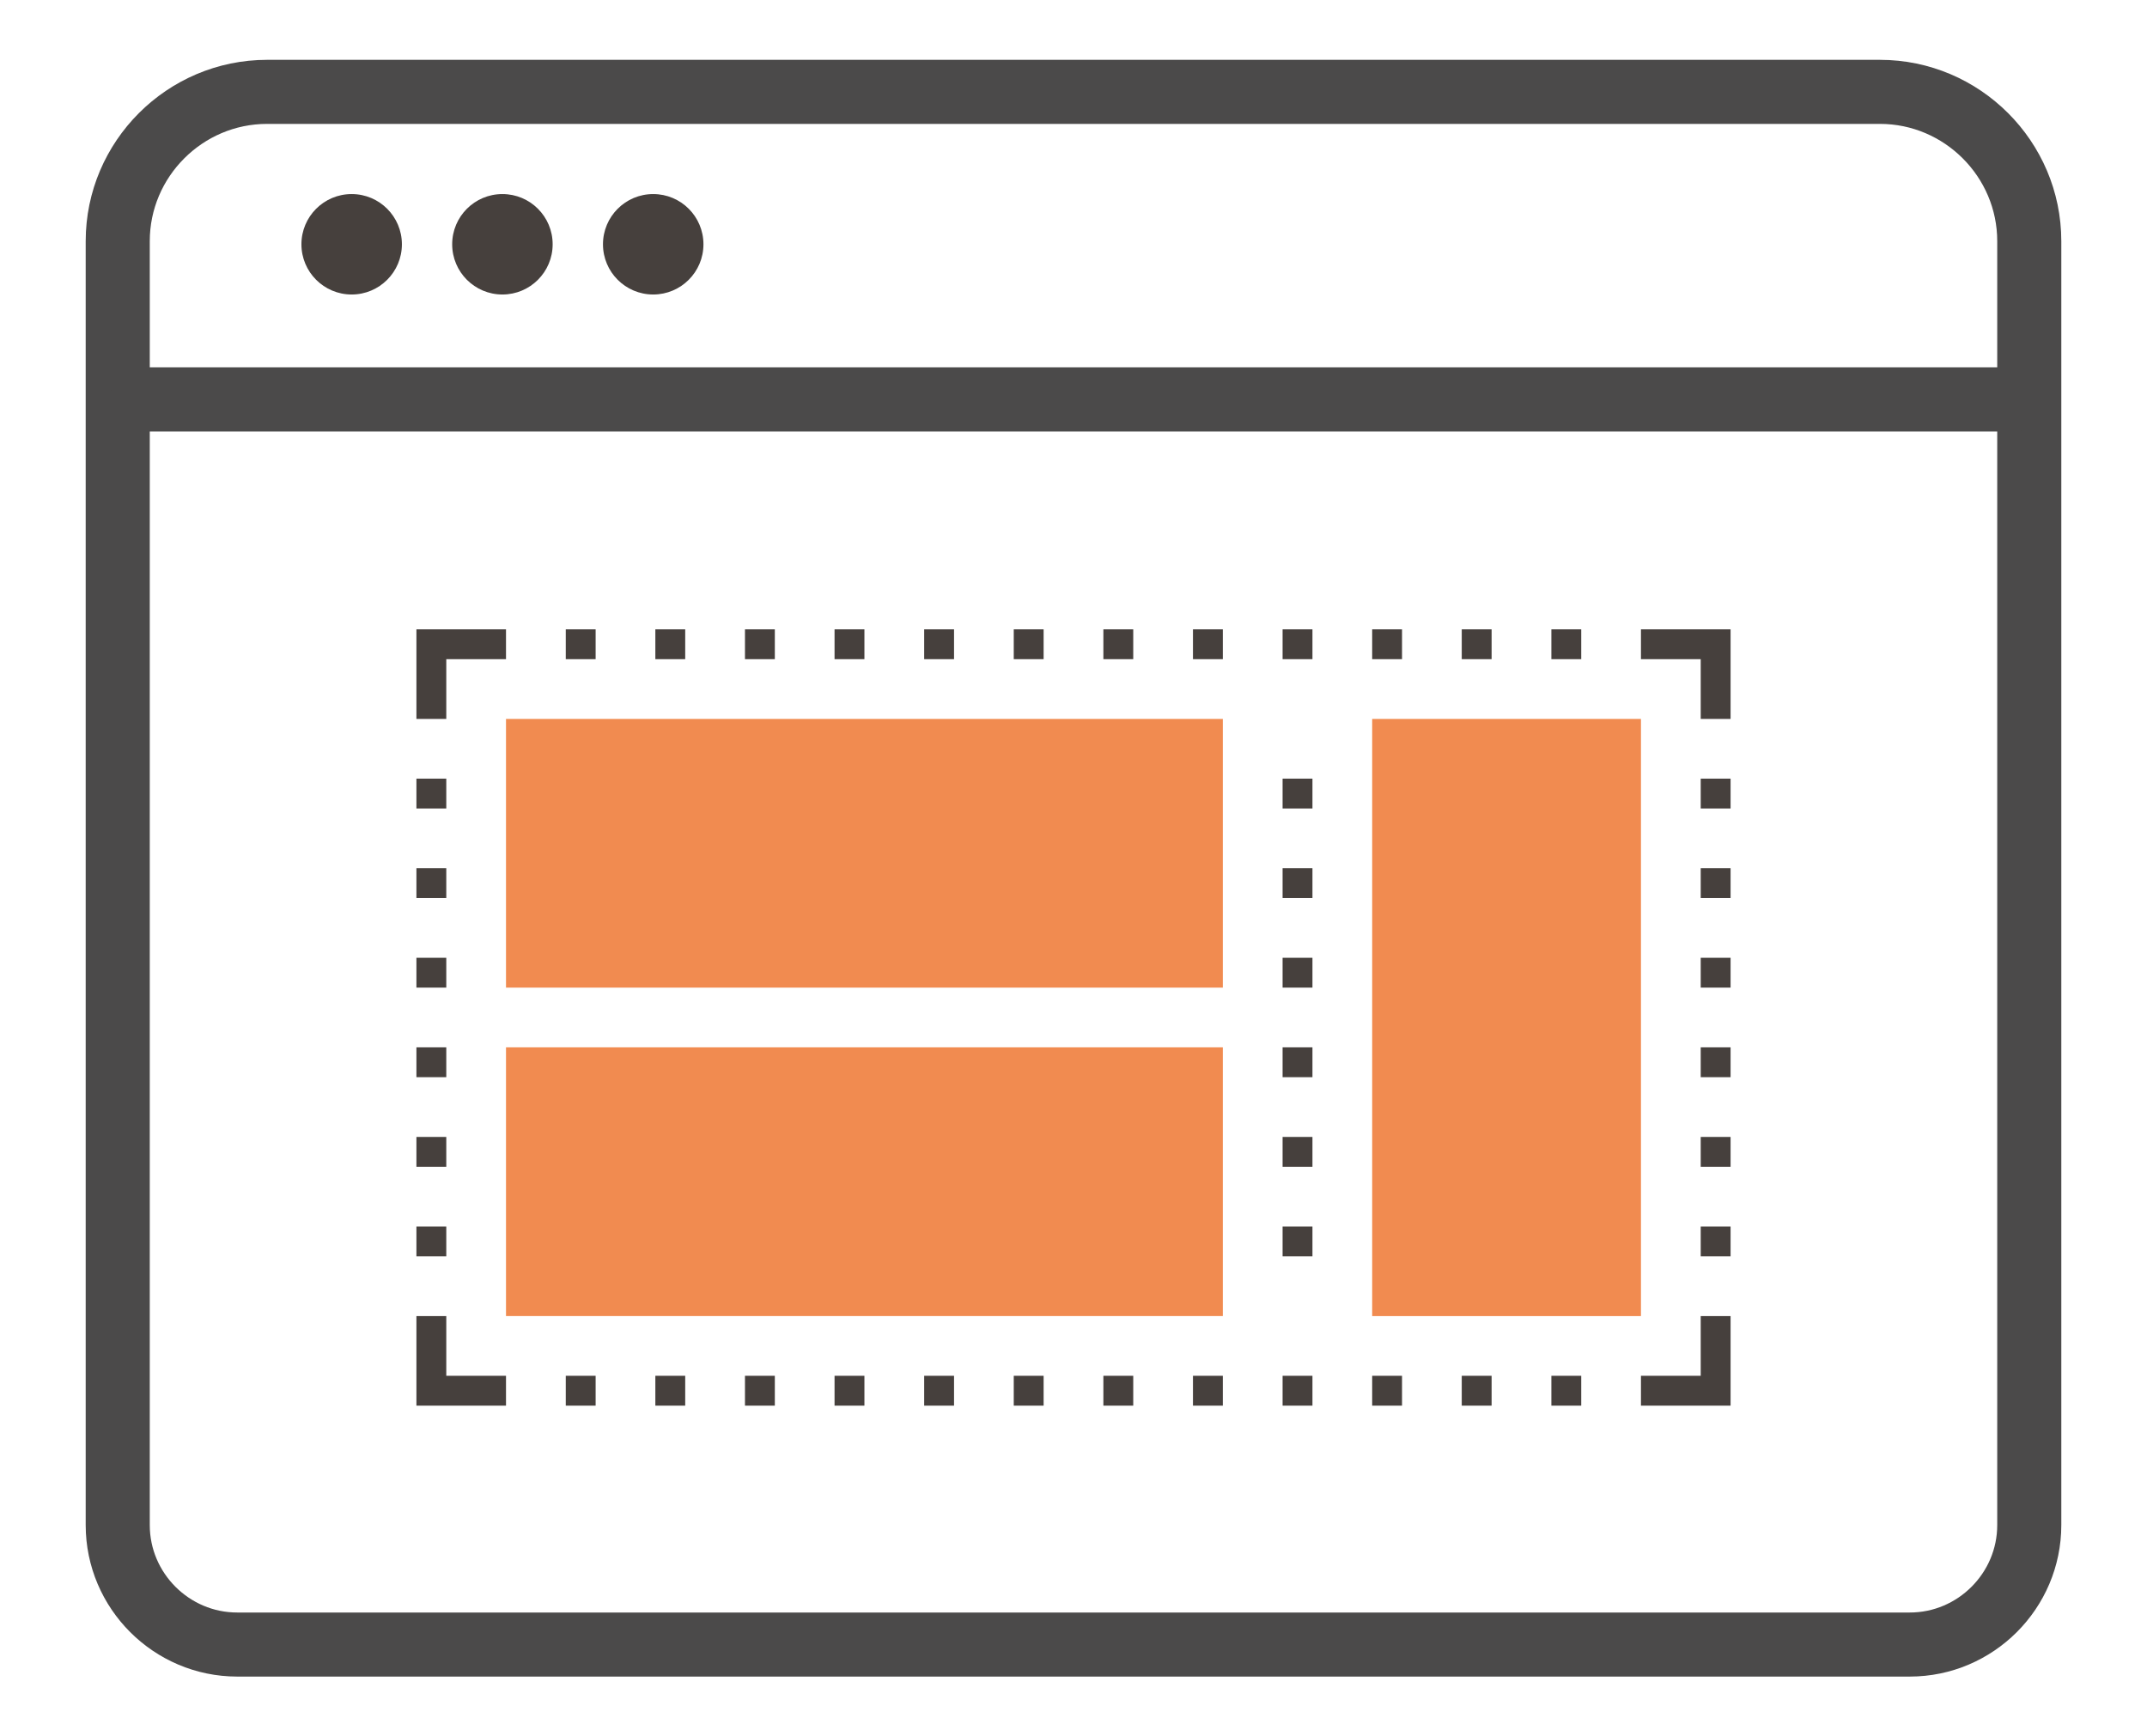
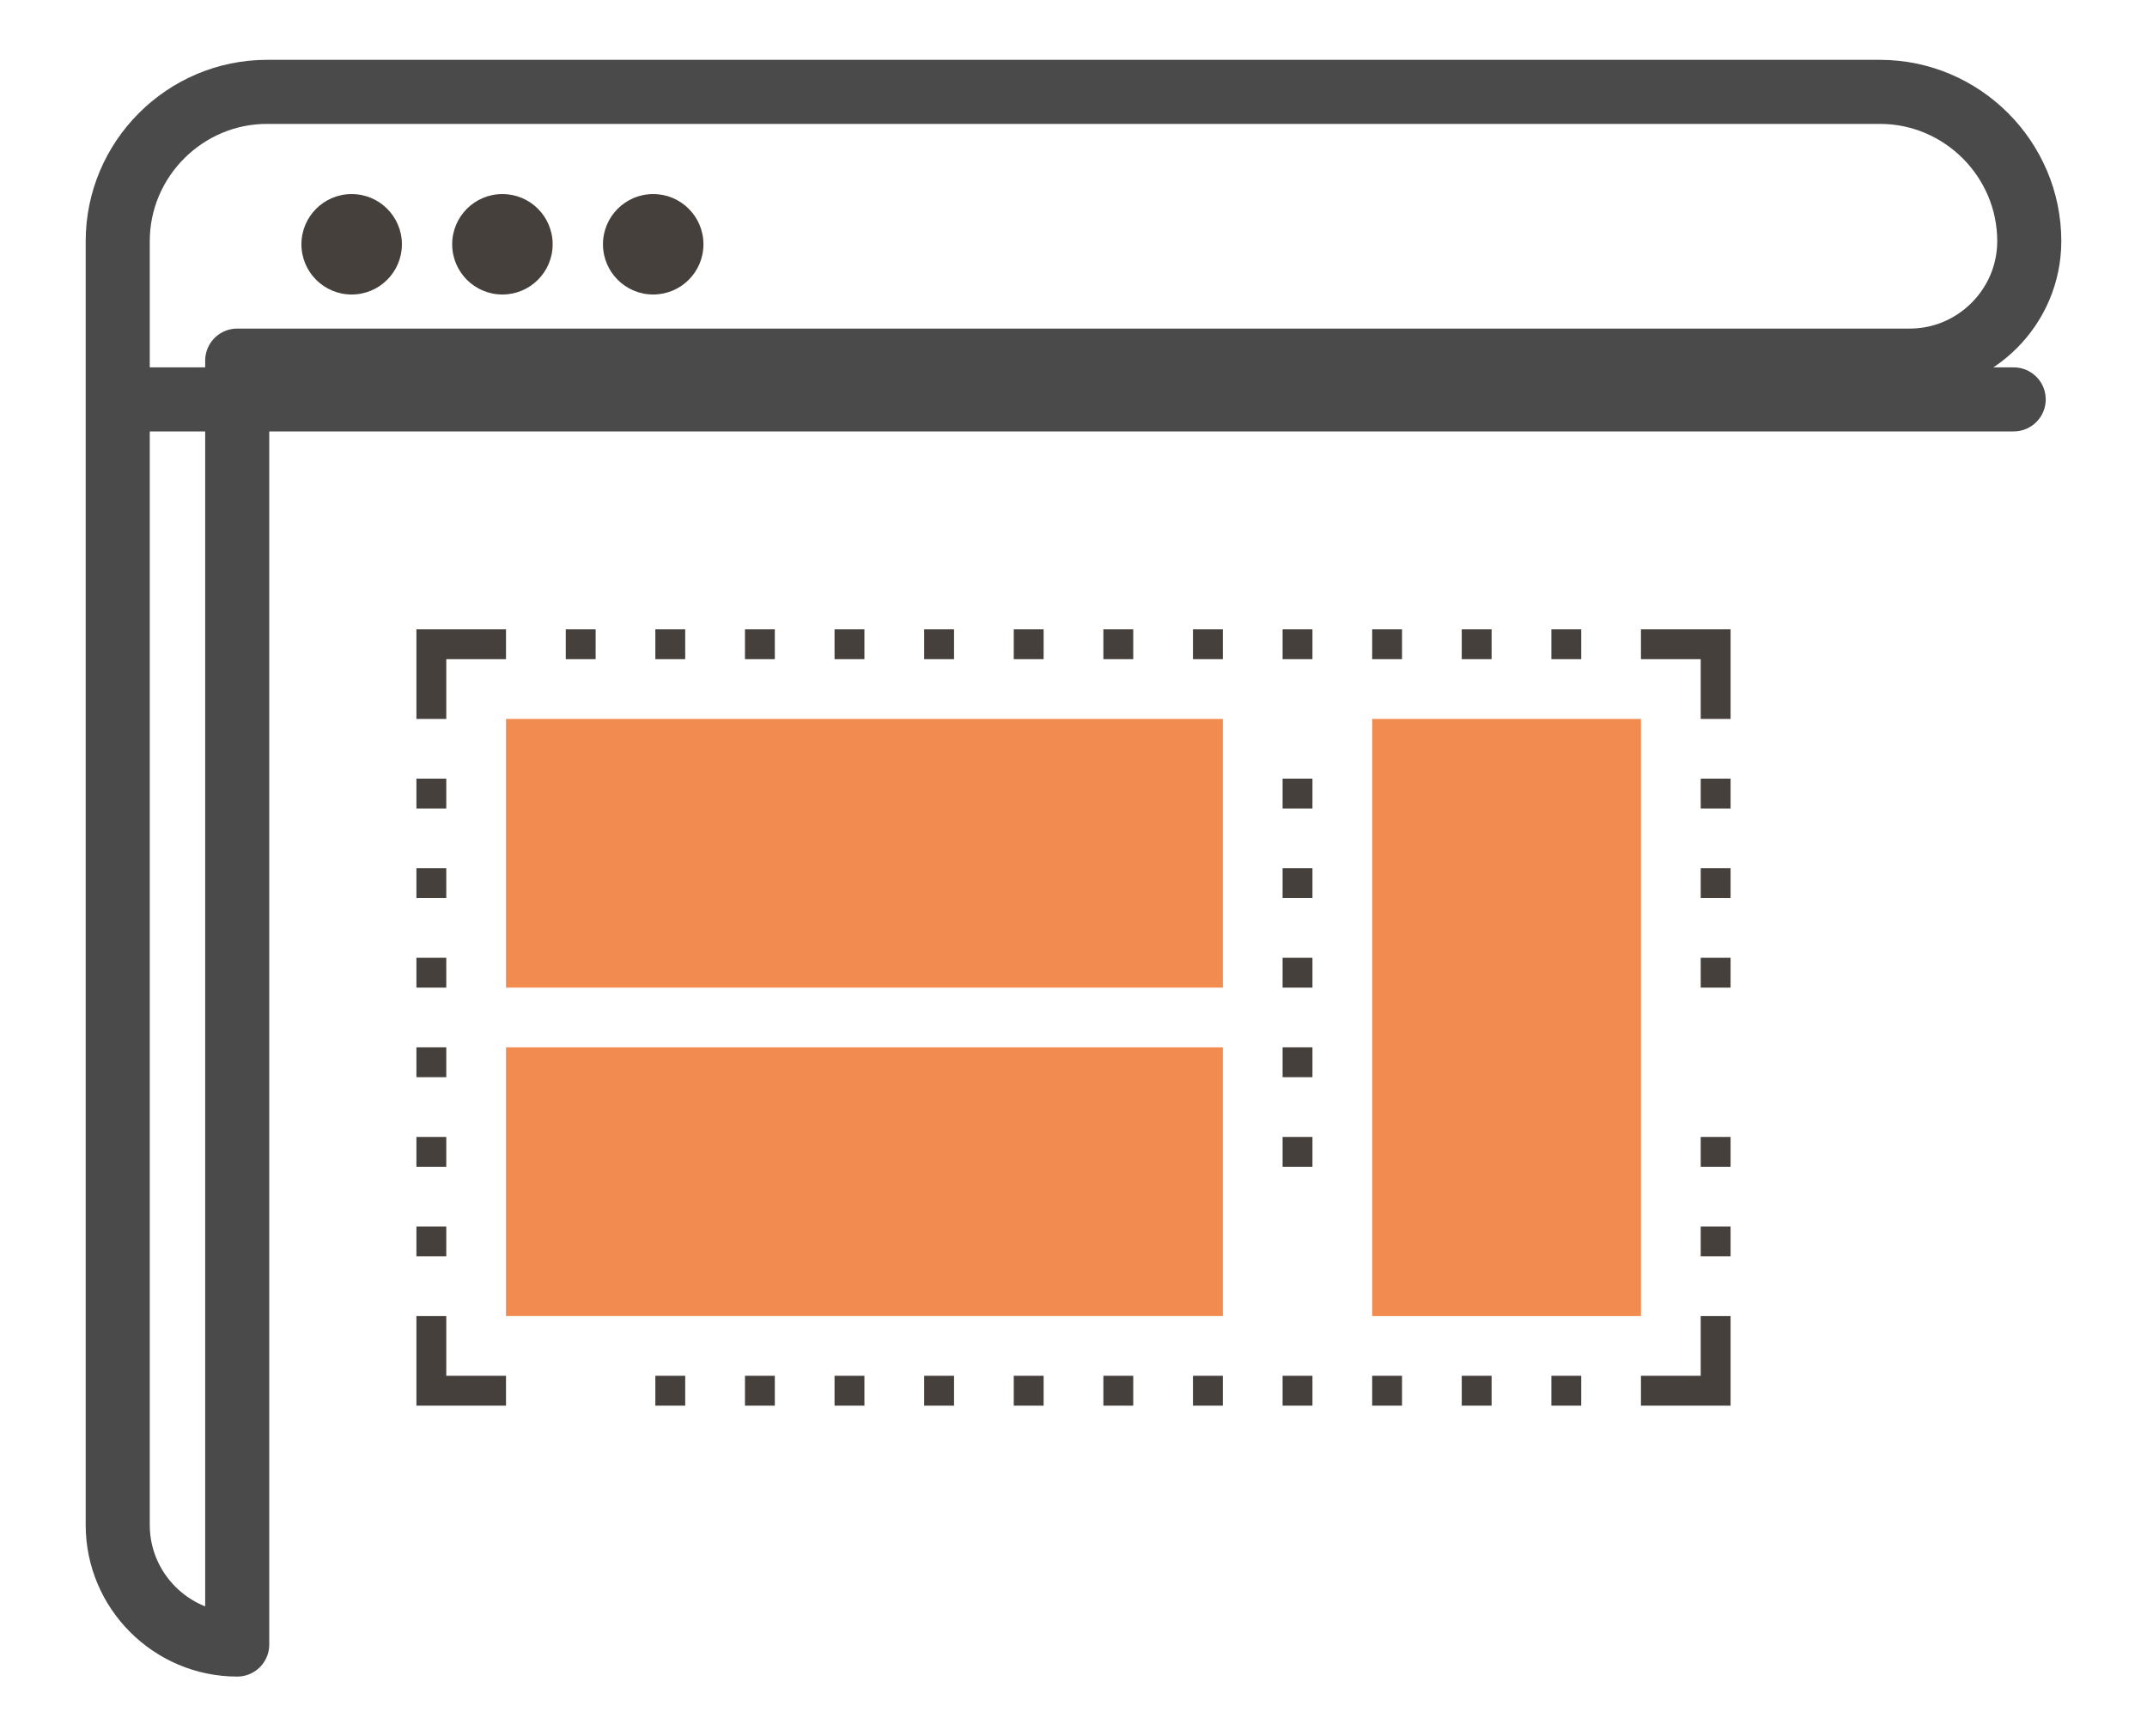
<svg xmlns="http://www.w3.org/2000/svg" id="Layer_1" viewBox="0 0 50.259 40.659">
-   <path d="m5.553,38.508c-1.538,0-2.797-1.258-2.797-2.797V5.647c0-1.923,1.573-3.496,3.496-3.496h37.755c1.923,0,3.496,1.573,3.496,3.496v30.064c0,1.538-1.258,2.797-2.797,2.797H5.553Z" style="fill:none; stroke:#4b4a4a; stroke-linecap:round; stroke-linejoin:round; stroke-width:1.5px;" />
+   <path d="m5.553,38.508c-1.538,0-2.797-1.258-2.797-2.797V5.647c0-1.923,1.573-3.496,3.496-3.496h37.755c1.923,0,3.496,1.573,3.496,3.496c0,1.538-1.258,2.797-2.797,2.797H5.553Z" style="fill:none; stroke:#4b4a4a; stroke-linecap:round; stroke-linejoin:round; stroke-width:1.5px;" />
  <circle cx="8.232" cy="5.72" r="1.176" style="fill:#46403d; stroke-width:0px;" />
  <circle cx="11.761" cy="5.72" r="1.176" style="fill:#46403d; stroke-width:0px;" />
  <circle cx="15.291" cy="5.72" r="1.176" style="fill:#46403d; stroke-width:0px;" />
  <rect x="39.812" y="18.232" width=".699" height=".699" style="fill:#46403d; stroke-width:0px;" />
  <rect x="39.812" y="20.329" width=".699" height=".699" style="fill:#46403d; stroke-width:0px;" />
  <rect x="39.812" y="22.427" width=".699" height=".699" style="fill:#46403d; stroke-width:0px;" />
-   <rect x="39.812" y="24.524" width=".699" height=".699" style="fill:#46403d; stroke-width:0px;" />
  <rect x="39.812" y="26.622" width=".699" height=".699" style="fill:#46403d; stroke-width:0px;" />
  <rect x="39.812" y="28.719" width=".699" height=".699" style="fill:#46403d; stroke-width:0px;" />
  <rect x="9.748" y="18.232" width=".699" height=".699" style="fill:#46403d; stroke-width:0px;" />
  <rect x="9.748" y="20.329" width=".699" height=".699" style="fill:#46403d; stroke-width:0px;" />
  <rect x="9.748" y="22.427" width=".699" height=".699" style="fill:#46403d; stroke-width:0px;" />
  <rect x="9.748" y="24.524" width=".699" height=".699" style="fill:#46403d; stroke-width:0px;" />
  <rect x="9.748" y="26.622" width=".699" height=".699" style="fill:#46403d; stroke-width:0px;" />
  <rect x="9.748" y="28.719" width=".699" height=".699" style="fill:#46403d; stroke-width:0px;" />
  <rect x="30.024" y="18.232" width=".699" height=".699" style="fill:#46403d; stroke-width:0px;" />
  <rect x="30.024" y="20.329" width=".699" height=".699" style="fill:#46403d; stroke-width:0px;" />
  <rect x="30.024" y="22.427" width=".699" height=".699" style="fill:#46403d; stroke-width:0px;" />
  <rect x="30.024" y="24.524" width=".699" height=".699" style="fill:#46403d; stroke-width:0px;" />
  <rect x="30.024" y="26.622" width=".699" height=".699" style="fill:#46403d; stroke-width:0px;" />
-   <rect x="30.024" y="28.719" width=".699" height=".699" style="fill:#46403d; stroke-width:0px;" />
  <rect x="36.316" y="14.736" width=".699" height=".699" style="fill:#46403d; stroke-width:0px;" />
  <rect x="34.218" y="14.736" width=".699" height=".699" style="fill:#46403d; stroke-width:0px;" />
  <rect x="32.121" y="14.736" width=".699" height=".699" style="fill:#46403d; stroke-width:0px;" />
  <rect x="30.024" y="14.736" width=".699" height=".699" style="fill:#46403d; stroke-width:0px;" />
  <rect x="27.926" y="14.736" width=".699" height=".699" style="fill:#46403d; stroke-width:0px;" />
  <rect x="25.829" y="14.736" width=".699" height=".699" style="fill:#46403d; stroke-width:0px;" />
  <rect x="23.731" y="14.736" width=".699" height=".699" style="fill:#46403d; stroke-width:0px;" />
  <rect x="21.634" y="14.736" width=".699" height=".699" style="fill:#46403d; stroke-width:0px;" />
  <rect x="19.536" y="14.736" width=".699" height=".699" style="fill:#46403d; stroke-width:0px;" />
  <rect x="17.439" y="14.736" width=".699" height=".699" style="fill:#46403d; stroke-width:0px;" />
  <rect x="15.341" y="14.736" width=".699" height=".699" style="fill:#46403d; stroke-width:0px;" />
  <rect x="13.244" y="14.736" width=".699" height=".699" style="fill:#46403d; stroke-width:0px;" />
  <rect x="36.316" y="32.215" width=".699" height=".699" style="fill:#46403d; stroke-width:0px;" />
  <rect x="34.218" y="32.215" width=".699" height=".699" style="fill:#46403d; stroke-width:0px;" />
  <rect x="32.121" y="32.215" width=".699" height=".699" style="fill:#46403d; stroke-width:0px;" />
  <rect x="30.024" y="32.215" width=".699" height=".699" style="fill:#46403d; stroke-width:0px;" />
  <rect x="27.926" y="32.215" width=".699" height=".699" style="fill:#46403d; stroke-width:0px;" />
  <rect x="25.829" y="32.215" width=".699" height=".699" style="fill:#46403d; stroke-width:0px;" />
  <rect x="23.731" y="32.215" width=".699" height=".699" style="fill:#46403d; stroke-width:0px;" />
  <rect x="21.634" y="32.215" width=".699" height=".699" style="fill:#46403d; stroke-width:0px;" />
  <rect x="19.536" y="32.215" width=".699" height=".699" style="fill:#46403d; stroke-width:0px;" />
  <rect x="17.439" y="32.215" width=".699" height=".699" style="fill:#46403d; stroke-width:0px;" />
  <rect x="15.341" y="32.215" width=".699" height=".699" style="fill:#46403d; stroke-width:0px;" />
-   <rect x="13.244" y="32.215" width=".699" height=".699" style="fill:#46403d; stroke-width:0px;" />
  <polygon points="40.511 14.736 40.511 16.834 39.812 16.834 39.812 15.435 38.413 15.435 38.413 14.736 40.511 14.736" style="fill:#46403d; stroke-width:0px;" />
  <polygon points="9.748 14.736 9.748 16.834 10.447 16.834 10.447 15.435 11.845 15.435 11.845 14.736 9.748 14.736" style="fill:#46403d; stroke-width:0px;" />
  <polygon points="40.511 32.914 40.511 30.817 39.812 30.817 39.812 32.215 38.413 32.215 38.413 32.914 40.511 32.914" style="fill:#46403d; stroke-width:0px;" />
  <polygon points="9.748 32.914 9.748 30.817 10.447 30.817 10.447 32.215 11.845 32.215 11.845 32.914 9.748 32.914" style="fill:#46403d; stroke-width:0px;" />
  <rect x="32.121" y="16.834" width="6.292" height="13.983" style="fill:#f18b50; stroke-width:0px;" />
  <rect x="11.845" y="16.834" width="16.78" height="6.292" style="fill:#f18b50; stroke-width:0px;" />
  <rect x="11.845" y="24.524" width="16.78" height="6.292" style="fill:#f18b50; stroke-width:0px;" />
  <line x1="3.323" y1="9.352" x2="47.138" y2="9.352" style="fill:none; stroke:#4b4a4a; stroke-linecap:round; stroke-linejoin:round; stroke-width:1.5px;" />
</svg>